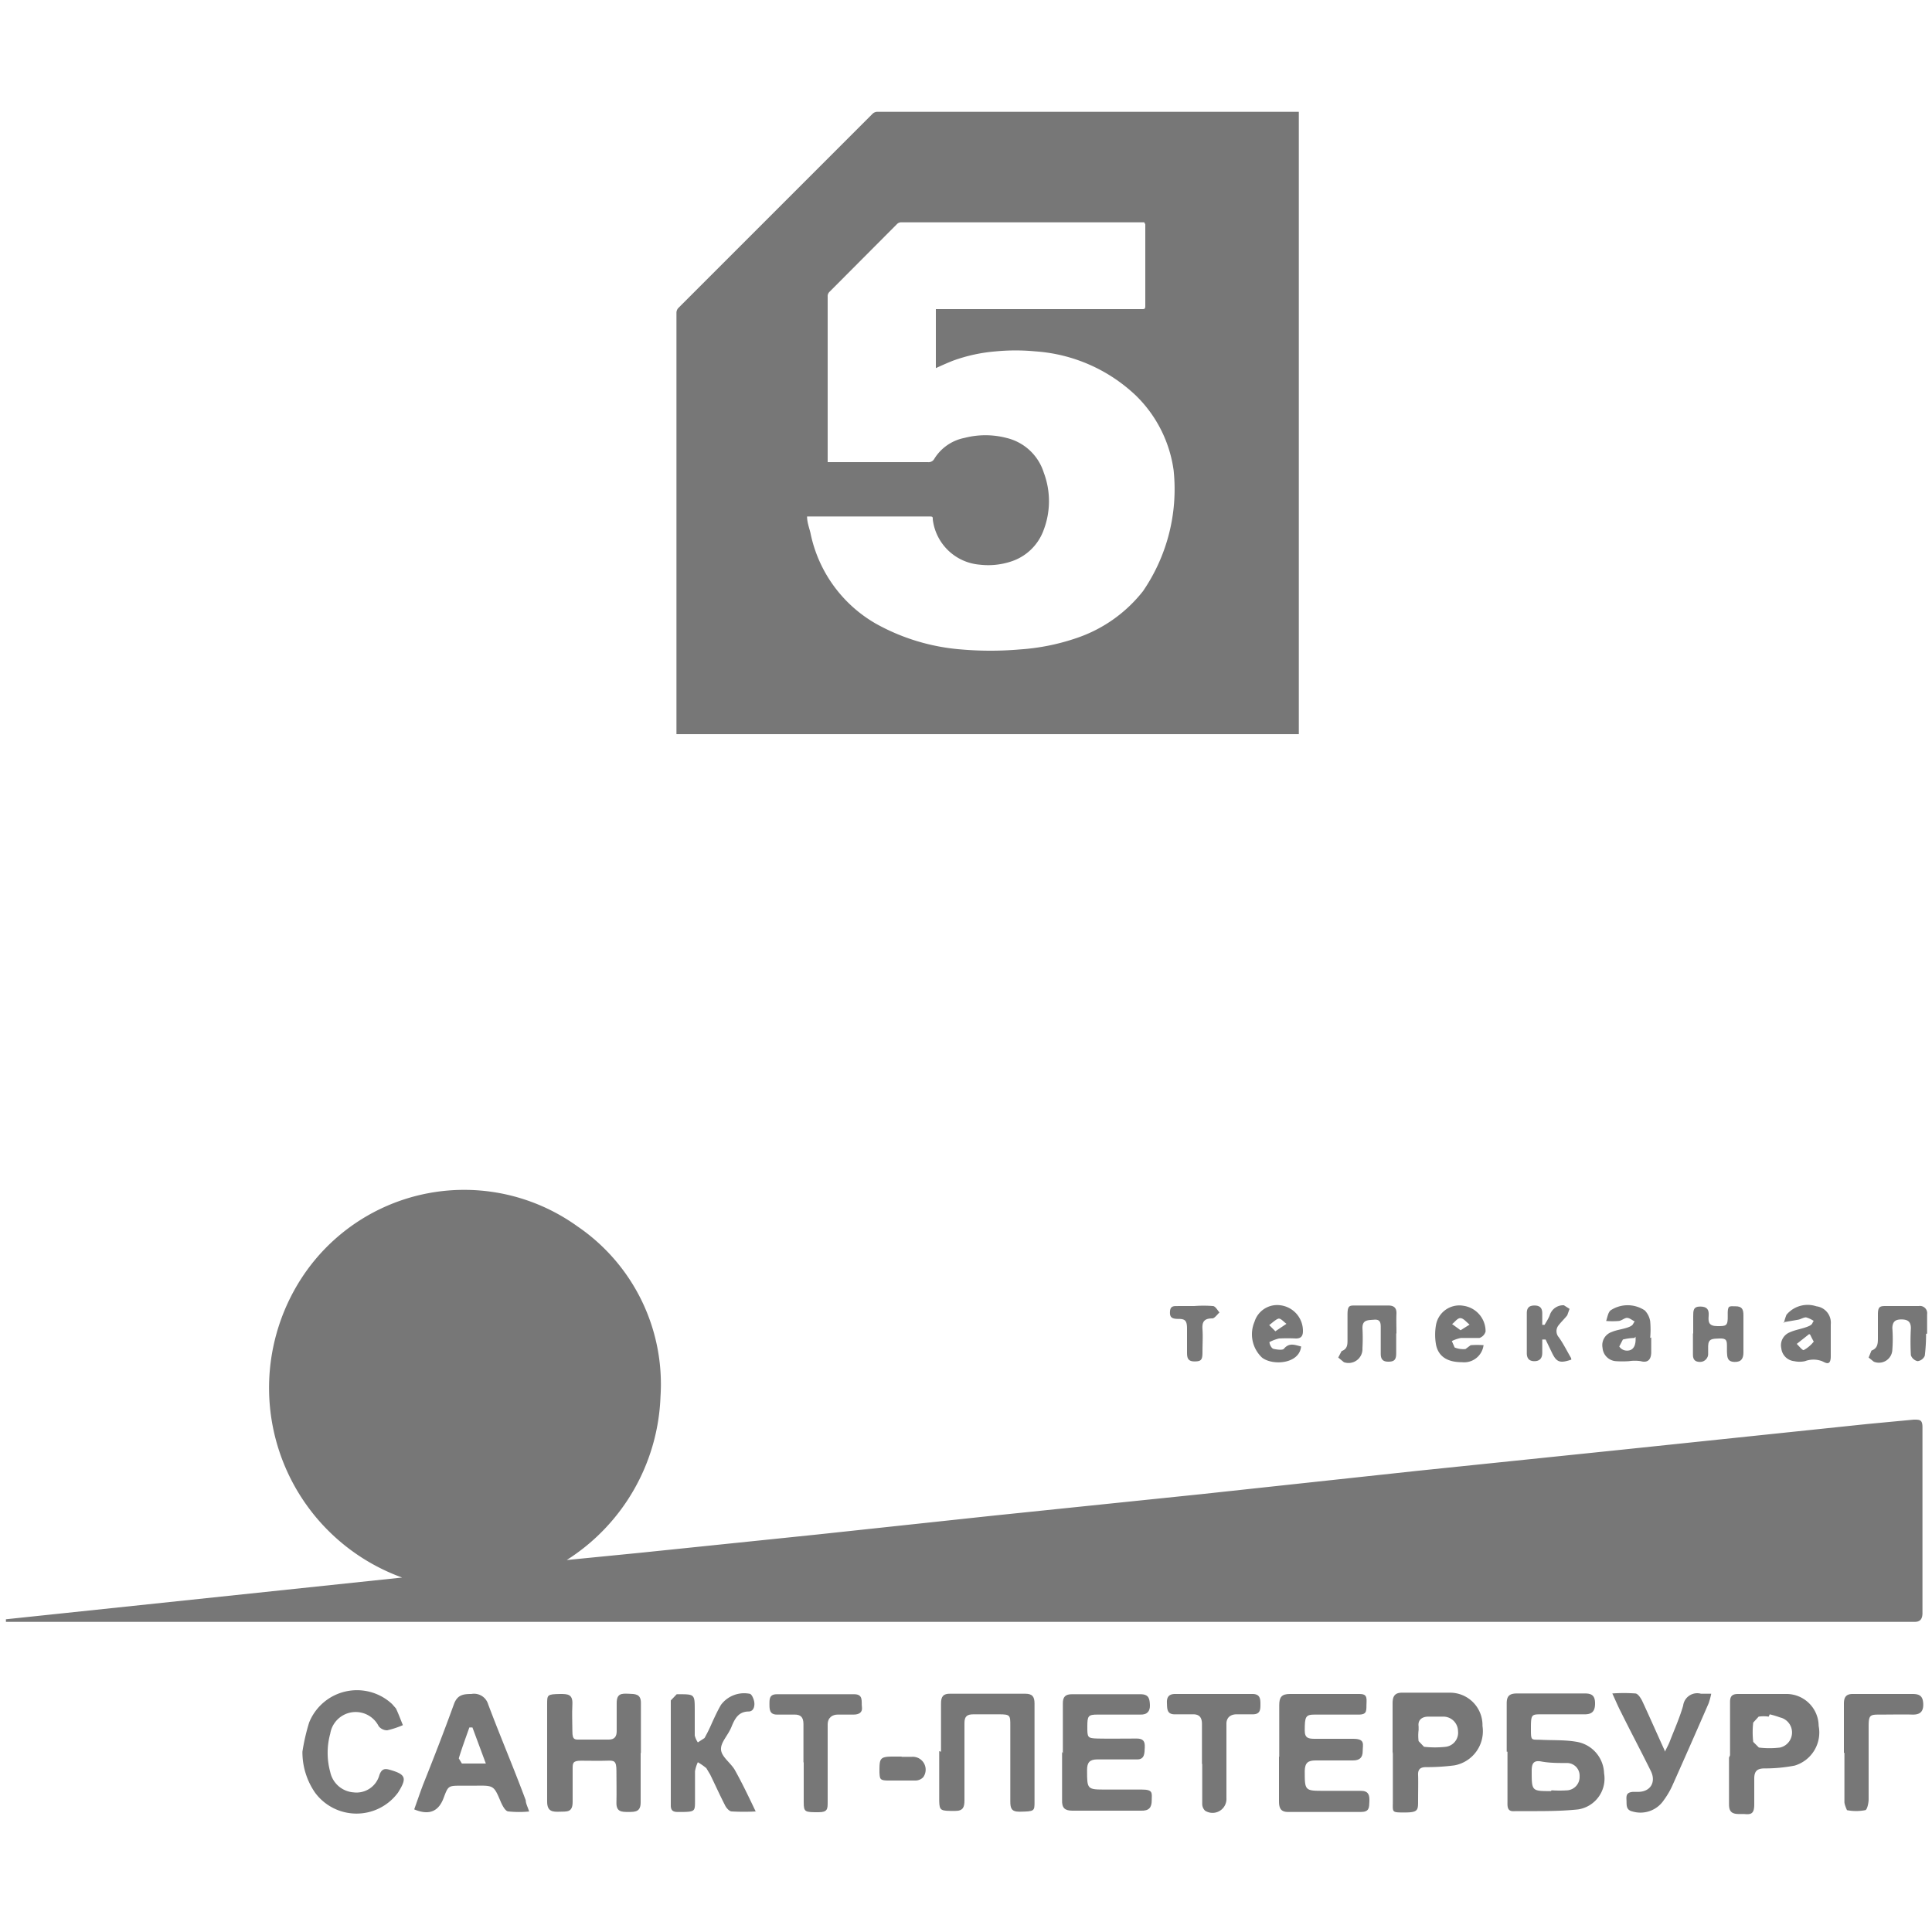
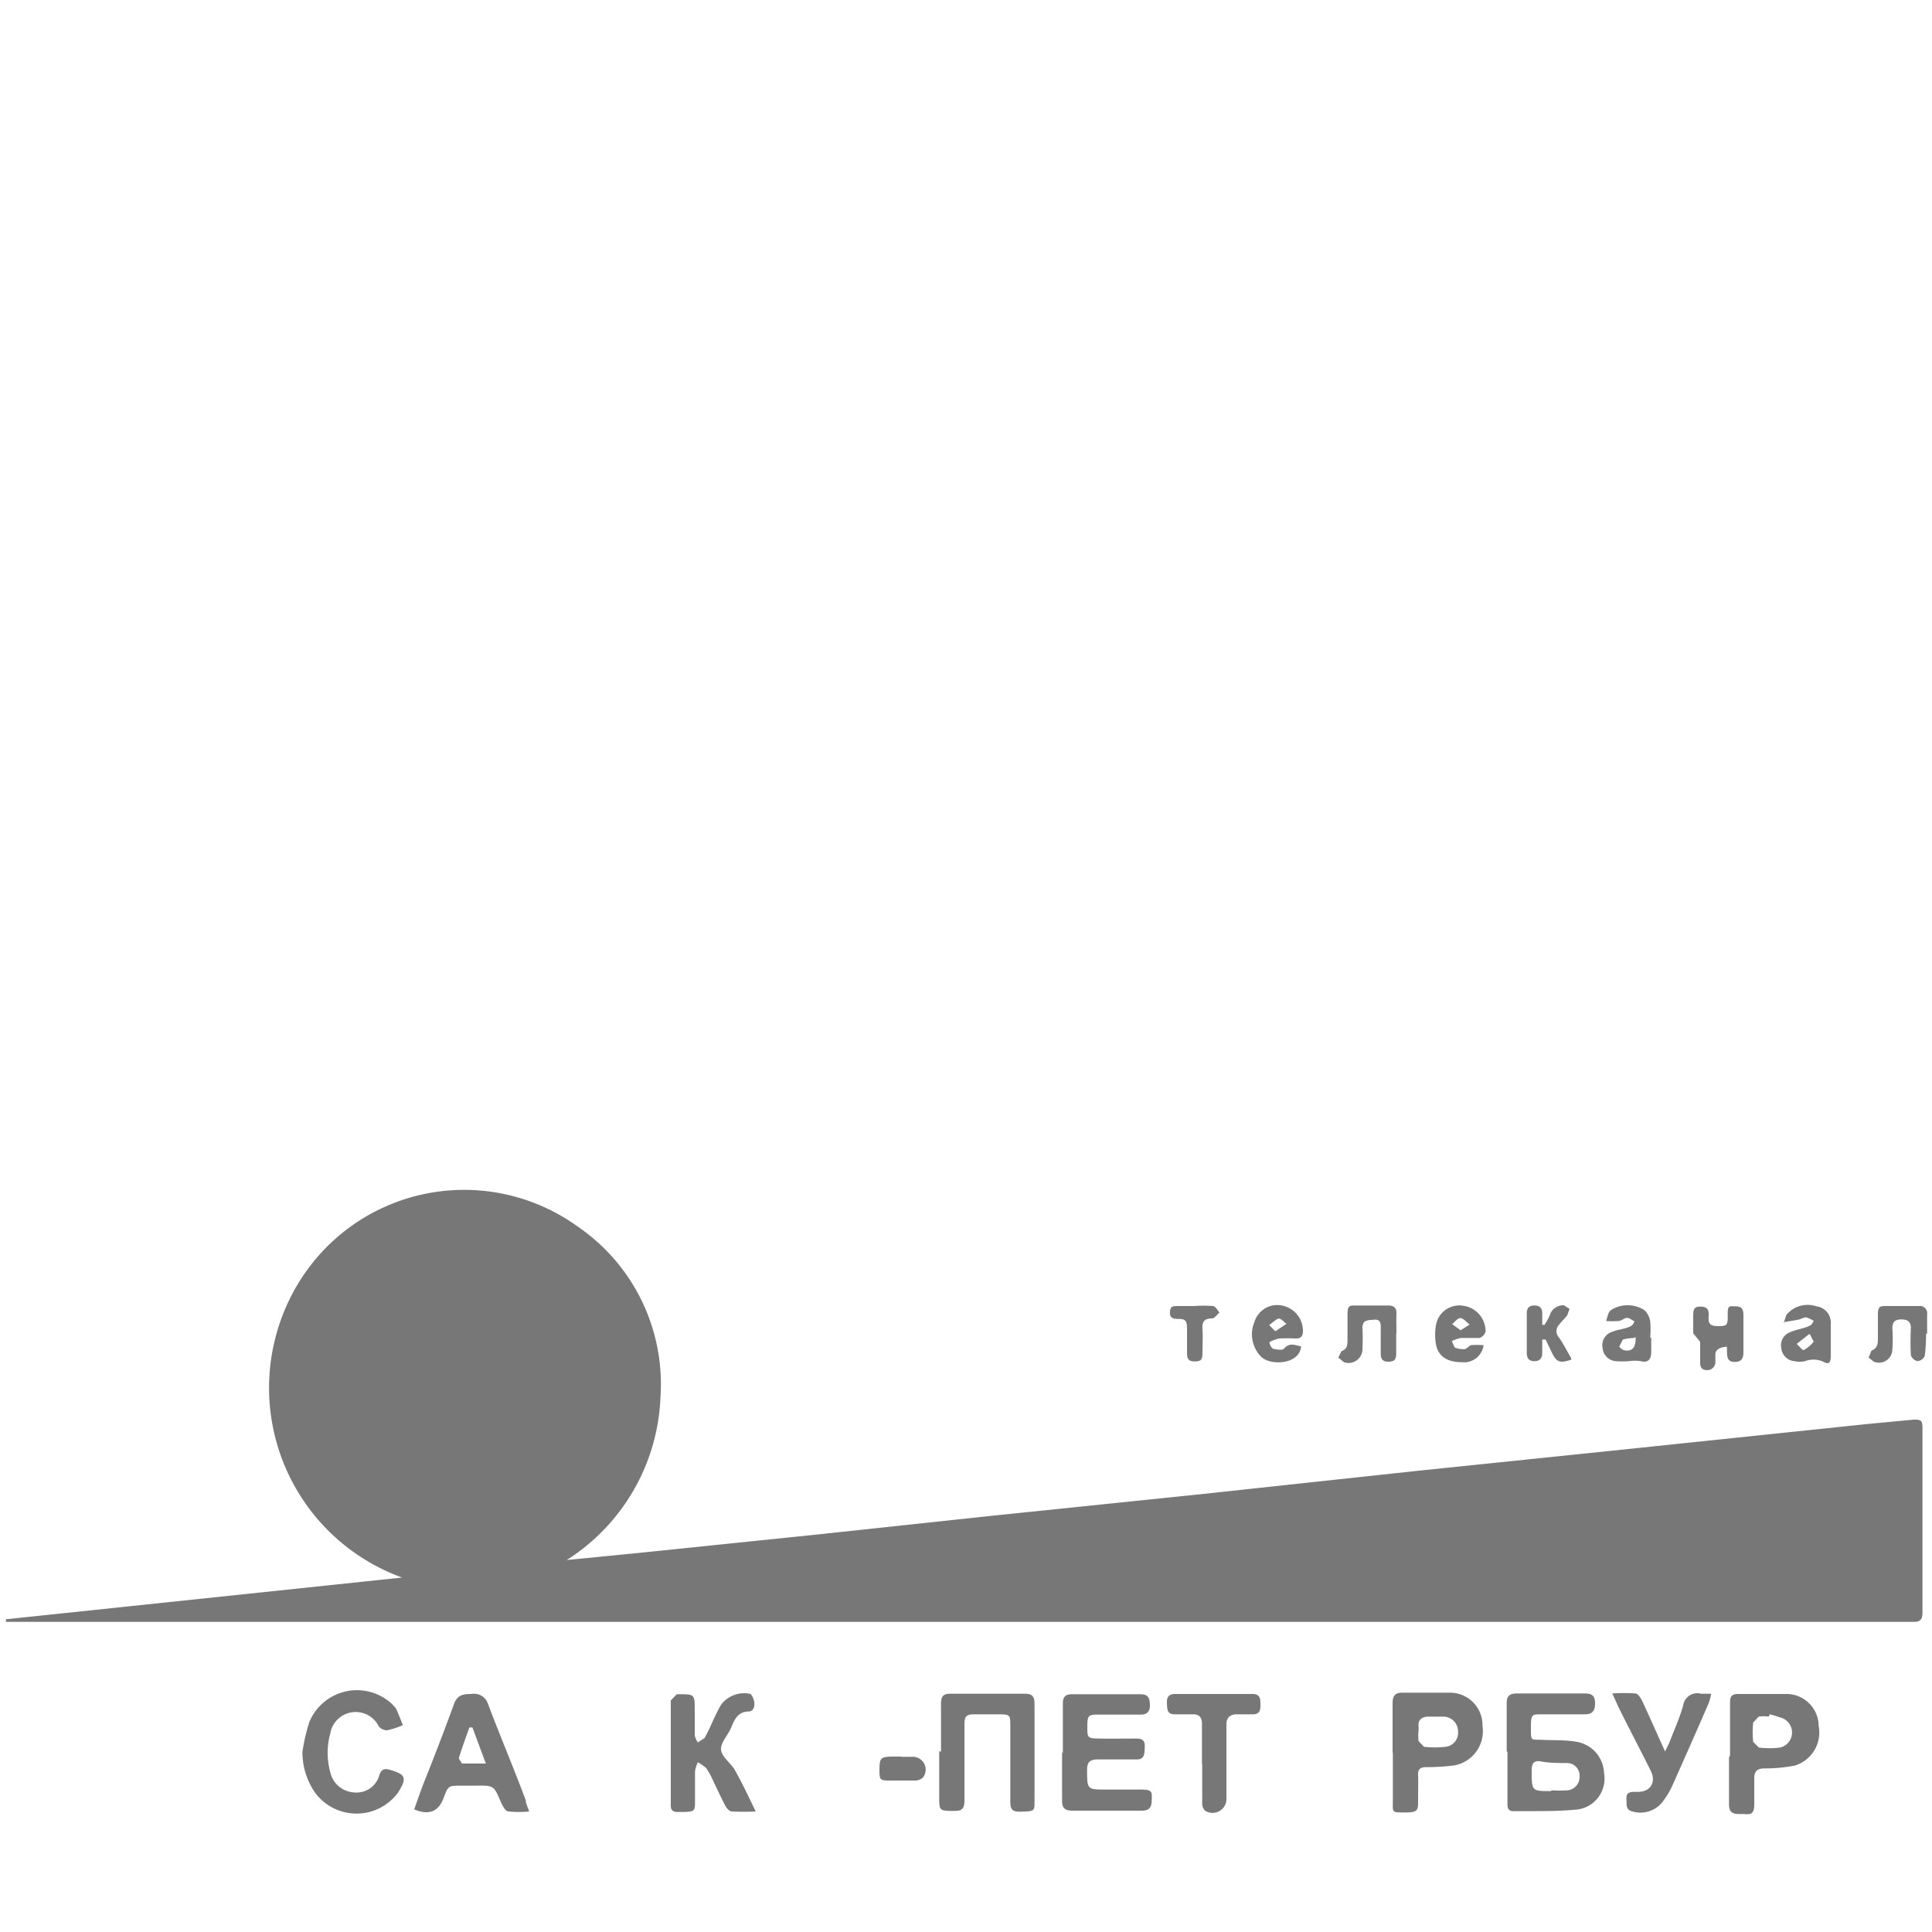
<svg xmlns="http://www.w3.org/2000/svg" id="Layer_1" data-name="Layer 1" viewBox="0 0 75 75">
  <defs>
    <style>.cls-1{fill:#777;}</style>
  </defs>
  <title>Artboard 2</title>
  <path class="cls-1" d="M.23,62.86l15.38-1.62a7.83,7.83,0,0,1-3.9-11.63,7.53,7.53,0,0,1,10.71-2,7.41,7.41,0,0,1,3.22,6.61A7.85,7.85,0,0,1,22,60.56l2.84-.28,6.88-.71,6.81-.73L46.66,58,55,57.1l7.93-.82,9.56-1,1.8-.17c.24,0,.34,0,.34.3q0,3.6,0,7.21c0,.24-.1.35-.33.34H.23v-.09" />
  <path class="cls-1" d="M58.49,68c0-.62,0-1.25,0-1.88,0-.29.12-.38.4-.38.88,0,1.76,0,2.64,0,.29,0,.39.11.39.39s-.1.42-.4.42c-.56,0-1.12,0-1.68,0-.38,0-.41,0-.41.53s0,.44.42.46.88,0,1.31.07a1.28,1.28,0,0,1,1.11,1.23,1.21,1.21,0,0,1-1,1.4c-.84.09-1.69.06-2.53.07-.24,0-.22-.21-.22-.37,0-.65,0-1.29,0-1.94m1.71,1.5h0a4.9,4.9,0,0,0,.62,0,.52.52,0,0,0,.47-.54.49.49,0,0,0-.49-.52c-.34,0-.68,0-1-.06s-.37.11-.37.37c0,.78,0,.78.75.78Z" />
-   <path class="cls-1" d="M24.87,68.06c0,.64,0,1.27,0,1.91,0,.36-.2.37-.47.37s-.48,0-.47-.37,0-.81,0-1.22-.09-.41-.38-.4-.68,0-1,0-.32.1-.32.32c0,.43,0,.86,0,1.28s-.23.37-.5.38-.49,0-.49-.39c0-1.26,0-2.52,0-3.78,0-.37,0-.39.5-.4.29,0,.5,0,.48.4s0,.7,0,1.05.1.32.32.32h1.09c.22,0,.31-.11.31-.33s0-.72,0-1.09.19-.37.45-.36.49,0,.49.35c0,.65,0,1.3,0,1.94" />
-   <path class="cls-1" d="M49.66,68.19c0-.67,0-1.34,0-2,0-.3.09-.43.41-.43.88,0,1.76,0,2.64,0,.22,0,.36,0,.34.31s.06.5-.33.49c-.56,0-1.12,0-1.68,0-.36,0-.39.08-.39.62,0,.3.15.32.4.32.49,0,1,0,1.48,0s.37.22.37.48-.13.36-.38.36c-.48,0-1,0-1.45,0-.29,0-.41.09-.42.4,0,.78,0,.78.76.78h1.42c.3,0,.34.17.33.41s0,.41-.33.41H50c-.32,0-.35-.2-.35-.43,0-.57,0-1.14,0-1.71" />
  <path class="cls-1" d="M36.53,68c0-.62,0-1.25,0-1.88,0-.26.09-.38.37-.37h2.9c.28,0,.36.12.36.38,0,1.27,0,2.54,0,3.82,0,.36,0,.37-.59.38-.32,0-.35-.15-.35-.41,0-1,0-2,0-2.93,0-.4,0-.44-.43-.44h-1c-.24,0-.35.07-.35.34,0,1,0,2,0,3,0,.26-.05.41-.36.41-.56,0-.61,0-.62-.38,0-.65,0-1.3,0-1.94" />
  <path class="cls-1" d="M41.26,68.06c0-.65,0-1.29,0-1.94,0-.25.1-.35.35-.35.89,0,1.78,0,2.67,0,.32,0,.35.18.36.42s-.11.38-.37.37H42.61c-.37,0-.4.05-.4.47s0,.45.41.46,1,0,1.51,0c.26,0,.32.12.31.34s0,.47-.29.47c-.52,0-1,0-1.55,0-.3,0-.4.12-.4.41,0,.76,0,.76.74.76.46,0,.92,0,1.38,0s.39.14.39.42-.11.41-.41.4q-1.33,0-2.67,0c-.3,0-.41-.11-.4-.41,0-.62,0-1.25,0-1.87h0" />
  <path class="cls-1" d="M20.56,70.32a4,4,0,0,1-.82,0c-.12,0-.23-.22-.29-.35-.28-.66-.27-.66-1-.65h-.53c-.52,0-.52,0-.7.48s-.52.7-1.14.44c.11-.31.22-.63.34-.95.4-1,.82-2.08,1.2-3.13.13-.36.35-.4.68-.4a.57.57,0,0,1,.65.4c.47,1.25,1,2.49,1.46,3.73,0,.12.07.24.13.43m-2.2-3.26h-.12c-.14.4-.29.8-.41,1.2l.12.2c.29,0,.58,0,.93,0Z" />
  <path class="cls-1" d="M67.16,68.14c0-.69,0-1.38,0-2.07,0-.22.08-.31.31-.31.64,0,1.27,0,1.91,0A1.25,1.25,0,0,1,70.6,67a1.34,1.34,0,0,1-.93,1.54,6.05,6.05,0,0,1-1.17.11c-.28,0-.4.1-.4.39s0,.64,0,1-.11.41-.39.38h-.2c-.29,0-.39-.1-.39-.38,0-.6,0-1.21,0-1.81h0m1.54-1.59v0a1.26,1.26,0,0,0-.39,0l-.21.23a3.24,3.24,0,0,0,0,.75l.22.22a3.37,3.37,0,0,0,.82,0,.6.6,0,0,0,0-1.17A3.46,3.46,0,0,0,68.7,66.55Z" />
  <path class="cls-1" d="M54.06,68c0-.62,0-1.25,0-1.87,0-.28.08-.43.4-.42.6,0,1.21,0,1.81,0A1.26,1.26,0,0,1,57.55,67a1.35,1.35,0,0,1-1.08,1.53,8.27,8.27,0,0,1-1.11.07c-.22,0-.32.08-.31.31s0,.64,0,1,0,.45-.52.45-.46,0-.46-.44c0-.61,0-1.23,0-1.84m1-.92a1.68,1.68,0,0,0,0,.43l.21.22a3.82,3.82,0,0,0,.85,0,.55.55,0,0,0,.47-.61.57.57,0,0,0-.54-.56c-.21,0-.42,0-.62,0s-.41.1-.37.38Z" />
  <path class="cls-1" d="M29.35,70.32a8.64,8.64,0,0,1-.94,0c-.1,0-.22-.14-.27-.25-.2-.39-.38-.79-.57-1.18l-.15-.25a2.4,2.4,0,0,0-.33-.23,1.37,1.37,0,0,0-.11.35c0,.38,0,.77,0,1.15s0,.42-.44.43H26.3c-.17,0-.26-.06-.26-.25,0-1.36,0-2.72,0-4.08l.23-.24h.07c.62,0,.63,0,.63.6,0,.33,0,.66,0,1a.84.84,0,0,0,.12.27l.26-.17a6.18,6.18,0,0,0,.29-.59c.11-.24.22-.48.35-.7a1.12,1.12,0,0,1,1.1-.43c.09,0,.17.2.19.32s0,.36-.21.37c-.41,0-.55.29-.68.61s-.42.59-.4.87.37.51.53.78c.28.5.52,1,.82,1.63" />
  <path class="cls-1" d="M11.74,68A7.81,7.81,0,0,1,12,66.87a2,2,0,0,1,3.22-.72l.15.17c.1.21.18.43.27.65a3.38,3.38,0,0,1-.61.2.42.42,0,0,1-.33-.16,1,1,0,0,0-1.88.29,2.8,2.8,0,0,0,0,1.49,1,1,0,0,0,.91.79.92.92,0,0,0,1-.68c.08-.21.18-.26.39-.2.64.18.69.32.33.89a2,2,0,0,1-3.22,0A2.77,2.77,0,0,1,11.74,68" />
  <path class="cls-1" d="M64.63,68c.09-.18.14-.27.18-.37.18-.47.39-.93.53-1.42a.55.55,0,0,1,.69-.46l.4,0a2.88,2.88,0,0,1-.1.37q-.7,1.61-1.42,3.22a3.16,3.16,0,0,1-.32.54,1.09,1.09,0,0,1-1.22.44c-.26-.06-.22-.26-.23-.44s0-.3.25-.32h.2c.49,0,.71-.39.49-.82-.38-.77-.78-1.52-1.16-2.29-.11-.21-.2-.43-.33-.71a6.28,6.28,0,0,1,.89,0c.1,0,.21.17.27.29.28.6.55,1.22.87,1.92" />
  <path class="cls-1" d="M46.66,68.48c0-.51,0-1,0-1.55,0-.26-.1-.39-.37-.38H45.6c-.31,0-.29-.23-.3-.44s.06-.35.32-.35h3c.29,0,.31.18.31.39s0,.4-.3.4-.42,0-.63,0-.4.11-.39.39c0,.87,0,1.73,0,2.6v.26a.54.54,0,0,1-.83.49.37.37,0,0,1-.11-.27c0-.52,0-1,0-1.55h0" />
-   <path class="cls-1" d="M31.19,68.41c0-.49,0-1,0-1.48,0-.27-.11-.38-.37-.37h-.66c-.29,0-.29-.21-.29-.41s0-.38.29-.38h3c.37,0,.27.29.3.5s-.12.29-.32.29-.42,0-.62,0-.39.11-.39.39c0,1,0,2,0,3,0,.27,0,.4-.35.4-.53,0-.58,0-.58-.39s0-1,0-1.54h0" />
-   <path class="cls-1" d="M71.58,68.05c0-.63,0-1.27,0-1.91,0-.29.11-.39.39-.38q1.14,0,2.27,0c.28,0,.41.08.42.39s-.14.42-.43.41-.81,0-1.22,0-.47,0-.47.46c0,.94,0,1.89,0,2.83,0,.15-.06.41-.13.42a1.85,1.85,0,0,1-.71,0s-.1-.21-.1-.32c0-.64,0-1.27,0-1.91" />
  <path class="cls-1" d="M54.2,51.78c0,.25,0,.5,0,.76s-.09.32-.31.32-.29-.11-.29-.31,0-.68,0-1c0-.17,0-.34-.25-.32s-.46,0-.46.32a7.13,7.13,0,0,1,0,.79.54.54,0,0,1-.72.54l-.22-.18.13-.25c.22-.08.23-.24.23-.42s0-.63,0-1,.09-.35.33-.35H53.9c.22,0,.32.1.31.32s0,.5,0,.75h0" />
  <path class="cls-1" d="M74.77,51.78a6.86,6.86,0,0,1-.05.85.35.35,0,0,1-.28.21.36.36,0,0,1-.26-.23,9.68,9.68,0,0,1,0-1.05c0-.26-.13-.34-.37-.34s-.34.09-.35.33a5.6,5.6,0,0,1,0,.85.52.52,0,0,1-.72.46l-.2-.16.11-.27c.24-.09.25-.27.25-.48s0-.61,0-.92.08-.33.31-.33h1.28a.28.28,0,0,1,.32.32c0,.25,0,.5,0,.75h0" />
-   <path class="cls-1" d="M65.73,51.76c0-.22,0-.44,0-.66s0-.38.27-.38.35.12.33.36,0,.4.34.4.41,0,.4-.41.05-.36.3-.36.31.11.31.35c0,.48,0,1,0,1.44,0,.22-.07.38-.35.37s-.28-.19-.29-.39v-.2c0-.22,0-.33-.28-.32s-.44,0-.45.29c0,.11,0,.22,0,.33s-.11.29-.31.29-.28-.09-.28-.28,0-.55,0-.82h0" />
+   <path class="cls-1" d="M65.73,51.76c0-.22,0-.44,0-.66s0-.38.27-.38.35.12.33.36,0,.4.34.4.41,0,.4-.41.05-.36.3-.36.31.11.31.35c0,.48,0,1,0,1.44,0,.22-.07.38-.35.37s-.28-.19-.29-.39v-.2s-.44,0-.45.29c0,.11,0,.22,0,.33s-.11.29-.31.29-.28-.09-.28-.28,0-.55,0-.82h0" />
  <path class="cls-1" d="M69.25,51.36a2.34,2.34,0,0,1,.1-.32,1.07,1.07,0,0,1,1.16-.33.64.64,0,0,1,.56.7c0,.42,0,.83,0,1.24s-.22.24-.34.19a.94.94,0,0,0-.66,0,1,1,0,0,1-.42,0,.56.56,0,0,1-.5-.5.54.54,0,0,1,.33-.62c.22-.1.46-.13.69-.22s.16-.14.24-.22a1,1,0,0,0-.3-.14c-.1,0-.2.07-.3.09l-.58.1m1,.46-.48.38c.09.09.23.26.27.24a1.27,1.27,0,0,0,.39-.33S70.36,52,70.27,51.81Z" />
  <path class="cls-1" d="M64.1,51.92c0,.13,0,.35,0,.57s-.08.44-.41.35a1.52,1.52,0,0,0-.45,0,3.79,3.79,0,0,1-.52,0,.56.56,0,0,1-.51-.52.54.54,0,0,1,.35-.61c.21-.09.45-.11.66-.19s.16-.14.24-.22c-.1-.05-.2-.14-.3-.14s-.21.11-.32.12a3.15,3.15,0,0,1-.49,0c.05-.14.07-.32.17-.41a1.2,1.2,0,0,1,1.33,0,.79.79,0,0,1,.21.42,3.7,3.7,0,0,1,0,.65m-.61,0A2,2,0,0,0,63,52l-.14.27a.35.35,0,0,0,.27.16C63.4,52.45,63.52,52.24,63.49,51.89Z" />
  <path class="cls-1" d="M50.51,52.26c-.06.7-1.12.76-1.52.44a1.24,1.24,0,0,1-.29-1.39.92.92,0,0,1,1-.64,1,1,0,0,1,.88,1c0,.19-.07.29-.27.29a6.53,6.53,0,0,0-.66,0,1.61,1.61,0,0,0-.37.14c0,.09.08.24.15.26s.35.07.41,0c.21-.25.42-.15.67-.09m-1-.59.43-.29c-.1-.07-.22-.22-.31-.2s-.24.16-.36.25Z" />
  <path class="cls-1" d="M57.59,52.23a.76.76,0,0,1-.84.65c-.55,0-.9-.21-1-.66a2.17,2.17,0,0,1,0-.81.92.92,0,0,1,1.06-.72,1,1,0,0,1,.86,1,.37.37,0,0,1-.24.25c-.24,0-.48,0-.72,0a1.45,1.45,0,0,0-.35.12l.11.25a.92.92,0,0,0,.42.06l.2-.15a3.41,3.41,0,0,1,.51,0m-.9-.58.35-.22c-.12-.09-.23-.24-.35-.25s-.22.15-.33.23Z" />
  <path class="cls-1" d="M61,52.78c-.44.15-.57.1-.74-.24L60,52l-.13,0c0,.17,0,.35,0,.52s-.07.31-.28.32-.32-.09-.32-.31c0-.52,0-1,0-1.55,0-.21.09-.3.3-.3s.3.1.3.3,0,.3,0,.45l.09,0c.07-.12.15-.24.2-.37a.55.55,0,0,1,.55-.39l.22.14-.09.25c-.1.13-.23.25-.33.38a.36.36,0,0,0,0,.47c.18.25.31.52.48.81" />
  <path class="cls-1" d="M46.36,50.7a4.67,4.67,0,0,1,.72,0c.1,0,.18.16.26.25-.09.08-.19.23-.28.23-.32,0-.4.14-.38.42s0,.59,0,.89-.05.36-.31.36-.29-.14-.29-.35,0-.61,0-.92-.07-.38-.33-.38-.35-.06-.33-.3.2-.19.34-.2l.59,0h0" />
  <path class="cls-1" d="M35,68.2h.39a.5.5,0,0,1,.45.79.42.42,0,0,1-.3.13c-.35,0-.7,0-1.05,0s-.33-.07-.35-.31c0-.55,0-.62.54-.62H35" />
-   <path class="cls-1" d="M50.42,4.34V28.5H26.26v-.14q0-8.11,0-16.21a.27.27,0,0,1,.09-.21l7.51-7.51a.27.27,0,0,1,.21-.09H50.42m-6,4.29H35a.23.23,0,0,0-.18.07l-2.62,2.63a.23.23,0,0,0-.07.18q0,3.16,0,6.31v.12h3.89a.25.25,0,0,0,.25-.13A1.78,1.78,0,0,1,37.44,17a3.24,3.24,0,0,1,1.63,0,2,2,0,0,1,1.45,1.35,3.14,3.14,0,0,1,0,2.21,2,2,0,0,1-1.31,1.25,2.83,2.83,0,0,1-1.18.11,2,2,0,0,1-1.82-1.76c0-.09,0-.11-.12-.11H31.33c0,.22.08.43.13.63A5.26,5.26,0,0,0,34,24.21a8.09,8.09,0,0,0,3.3,1,13.22,13.22,0,0,0,2.3,0,8.52,8.52,0,0,0,2.16-.43,5.53,5.53,0,0,0,2.61-1.83,7,7,0,0,0,1.19-4.69,5,5,0,0,0-1.46-2.9,6.29,6.29,0,0,0-3.91-1.72,8.09,8.09,0,0,0-1.53,0A6.34,6.34,0,0,0,37,14c-.23.09-.45.19-.67.29V12h8c.09,0,.13,0,.13-.12,0-1.06,0-2.11,0-3.17Z" />
</svg>